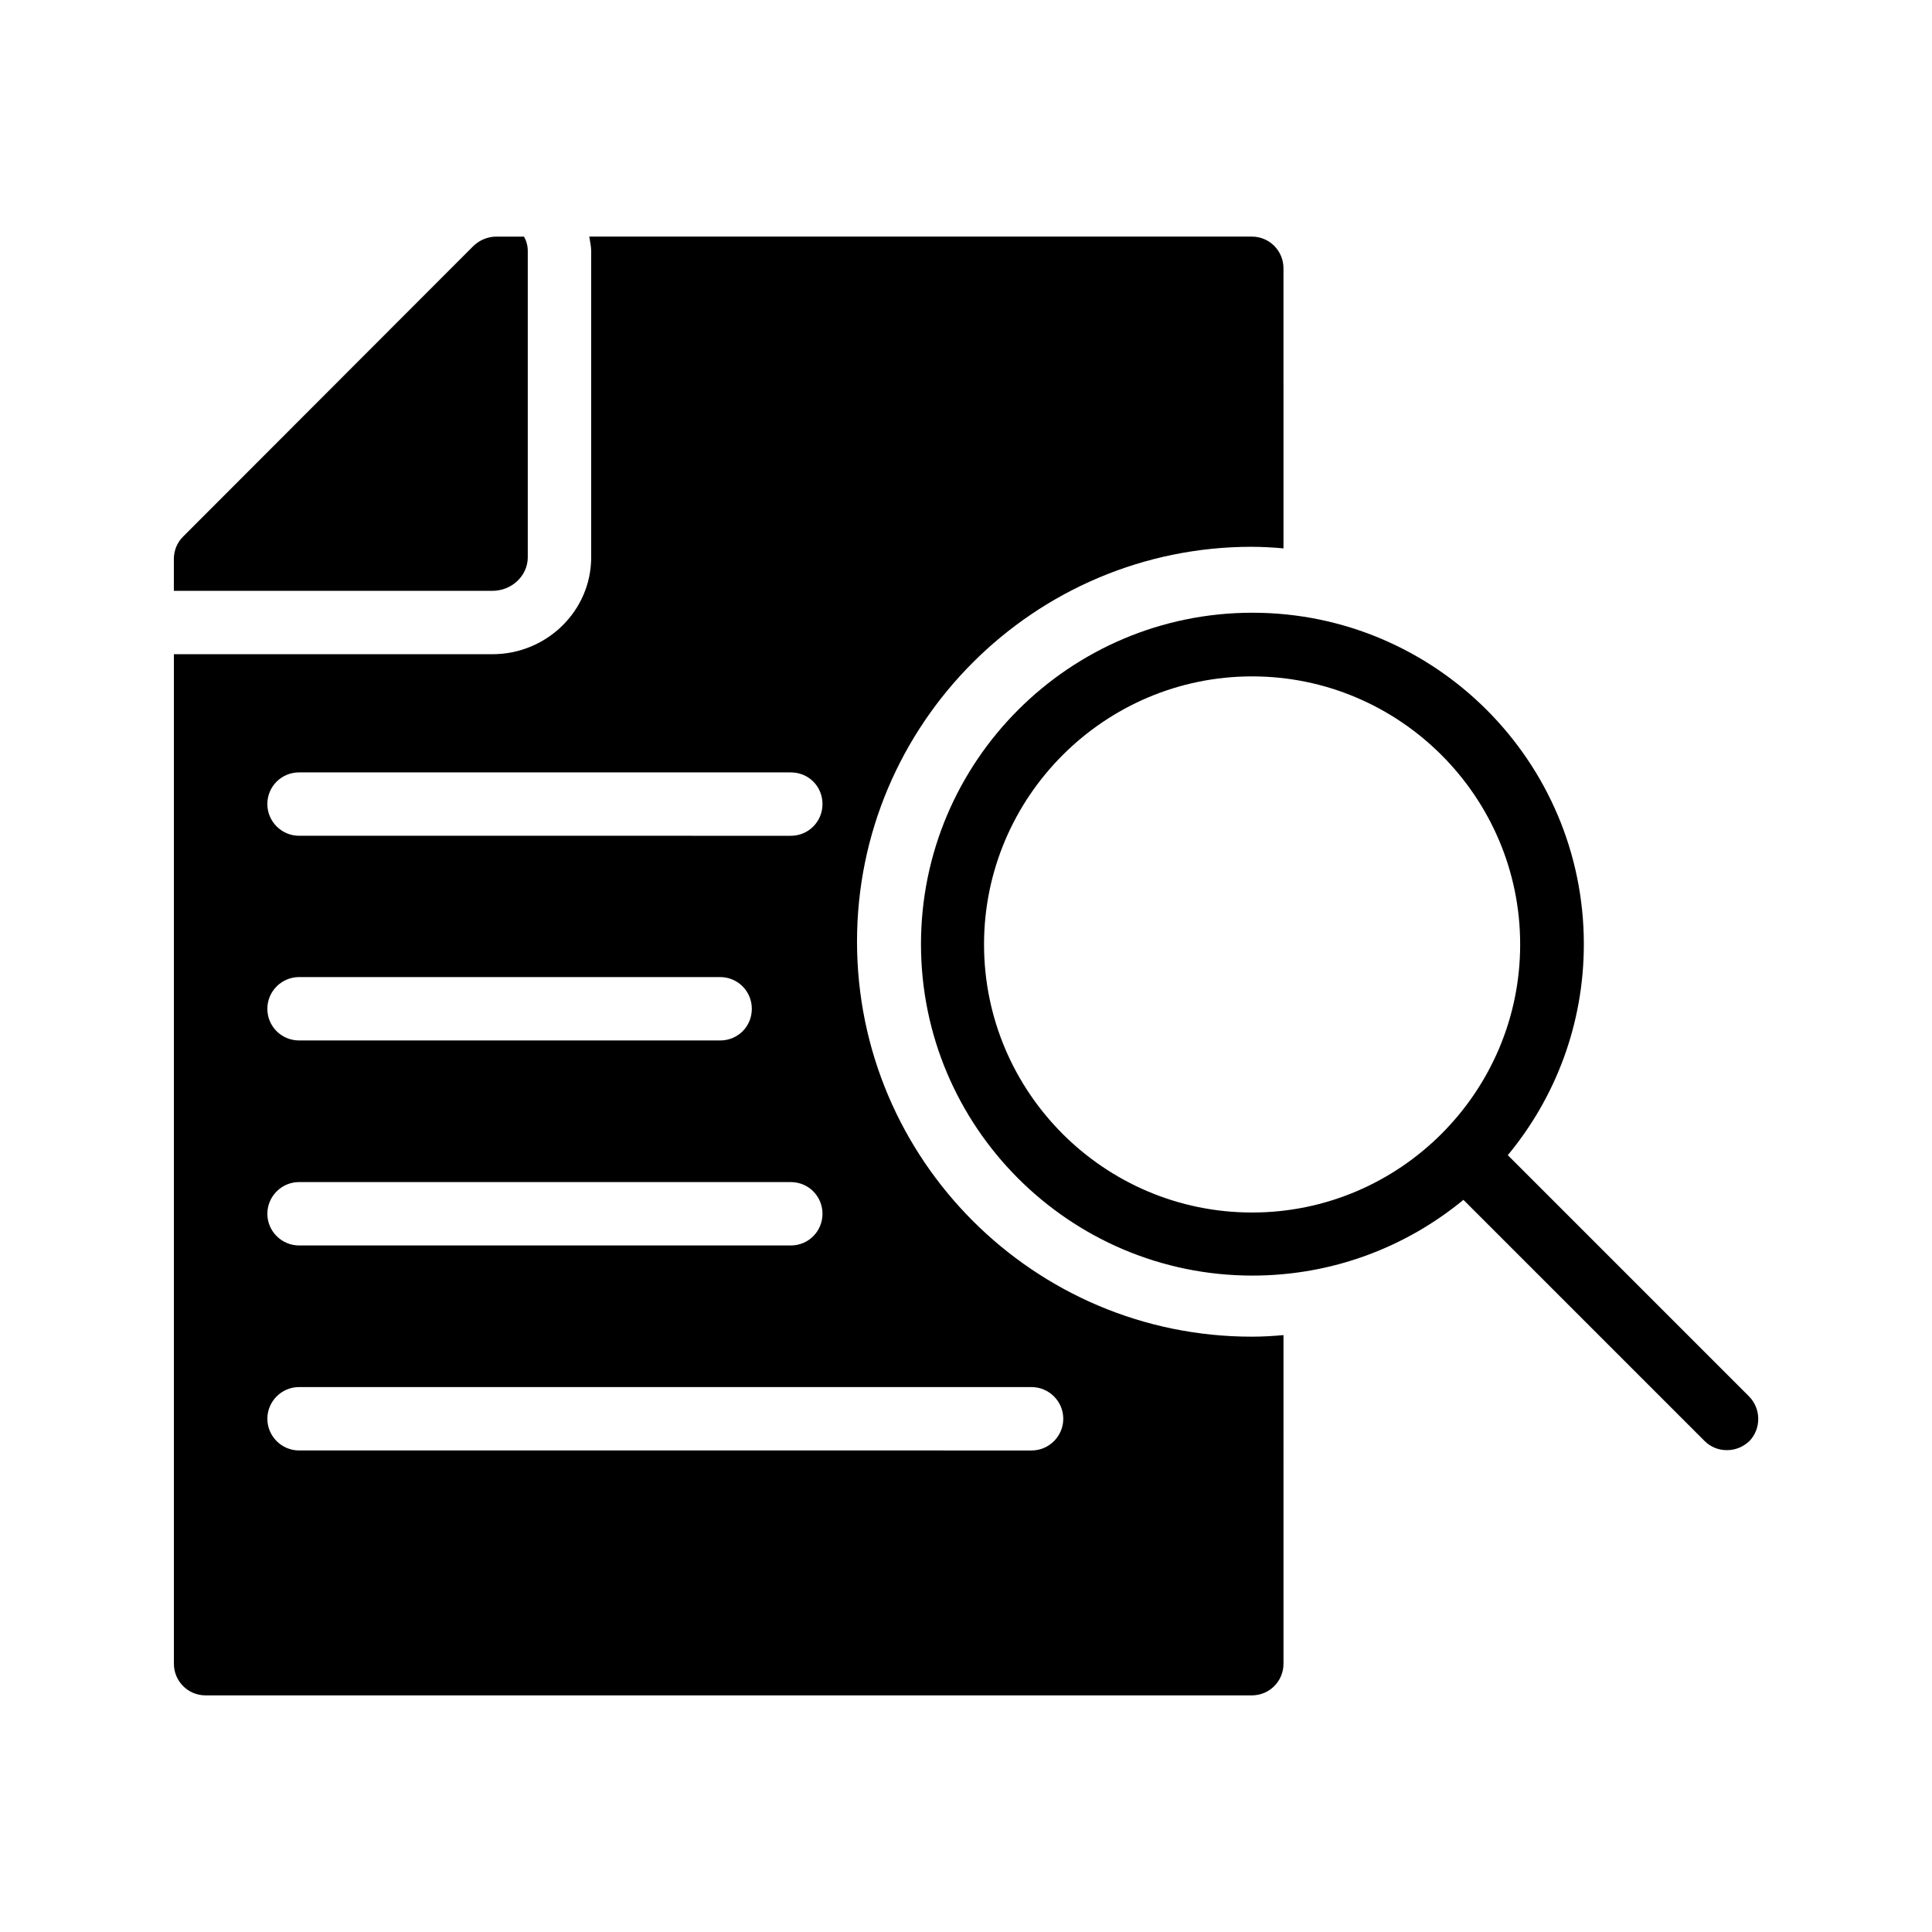
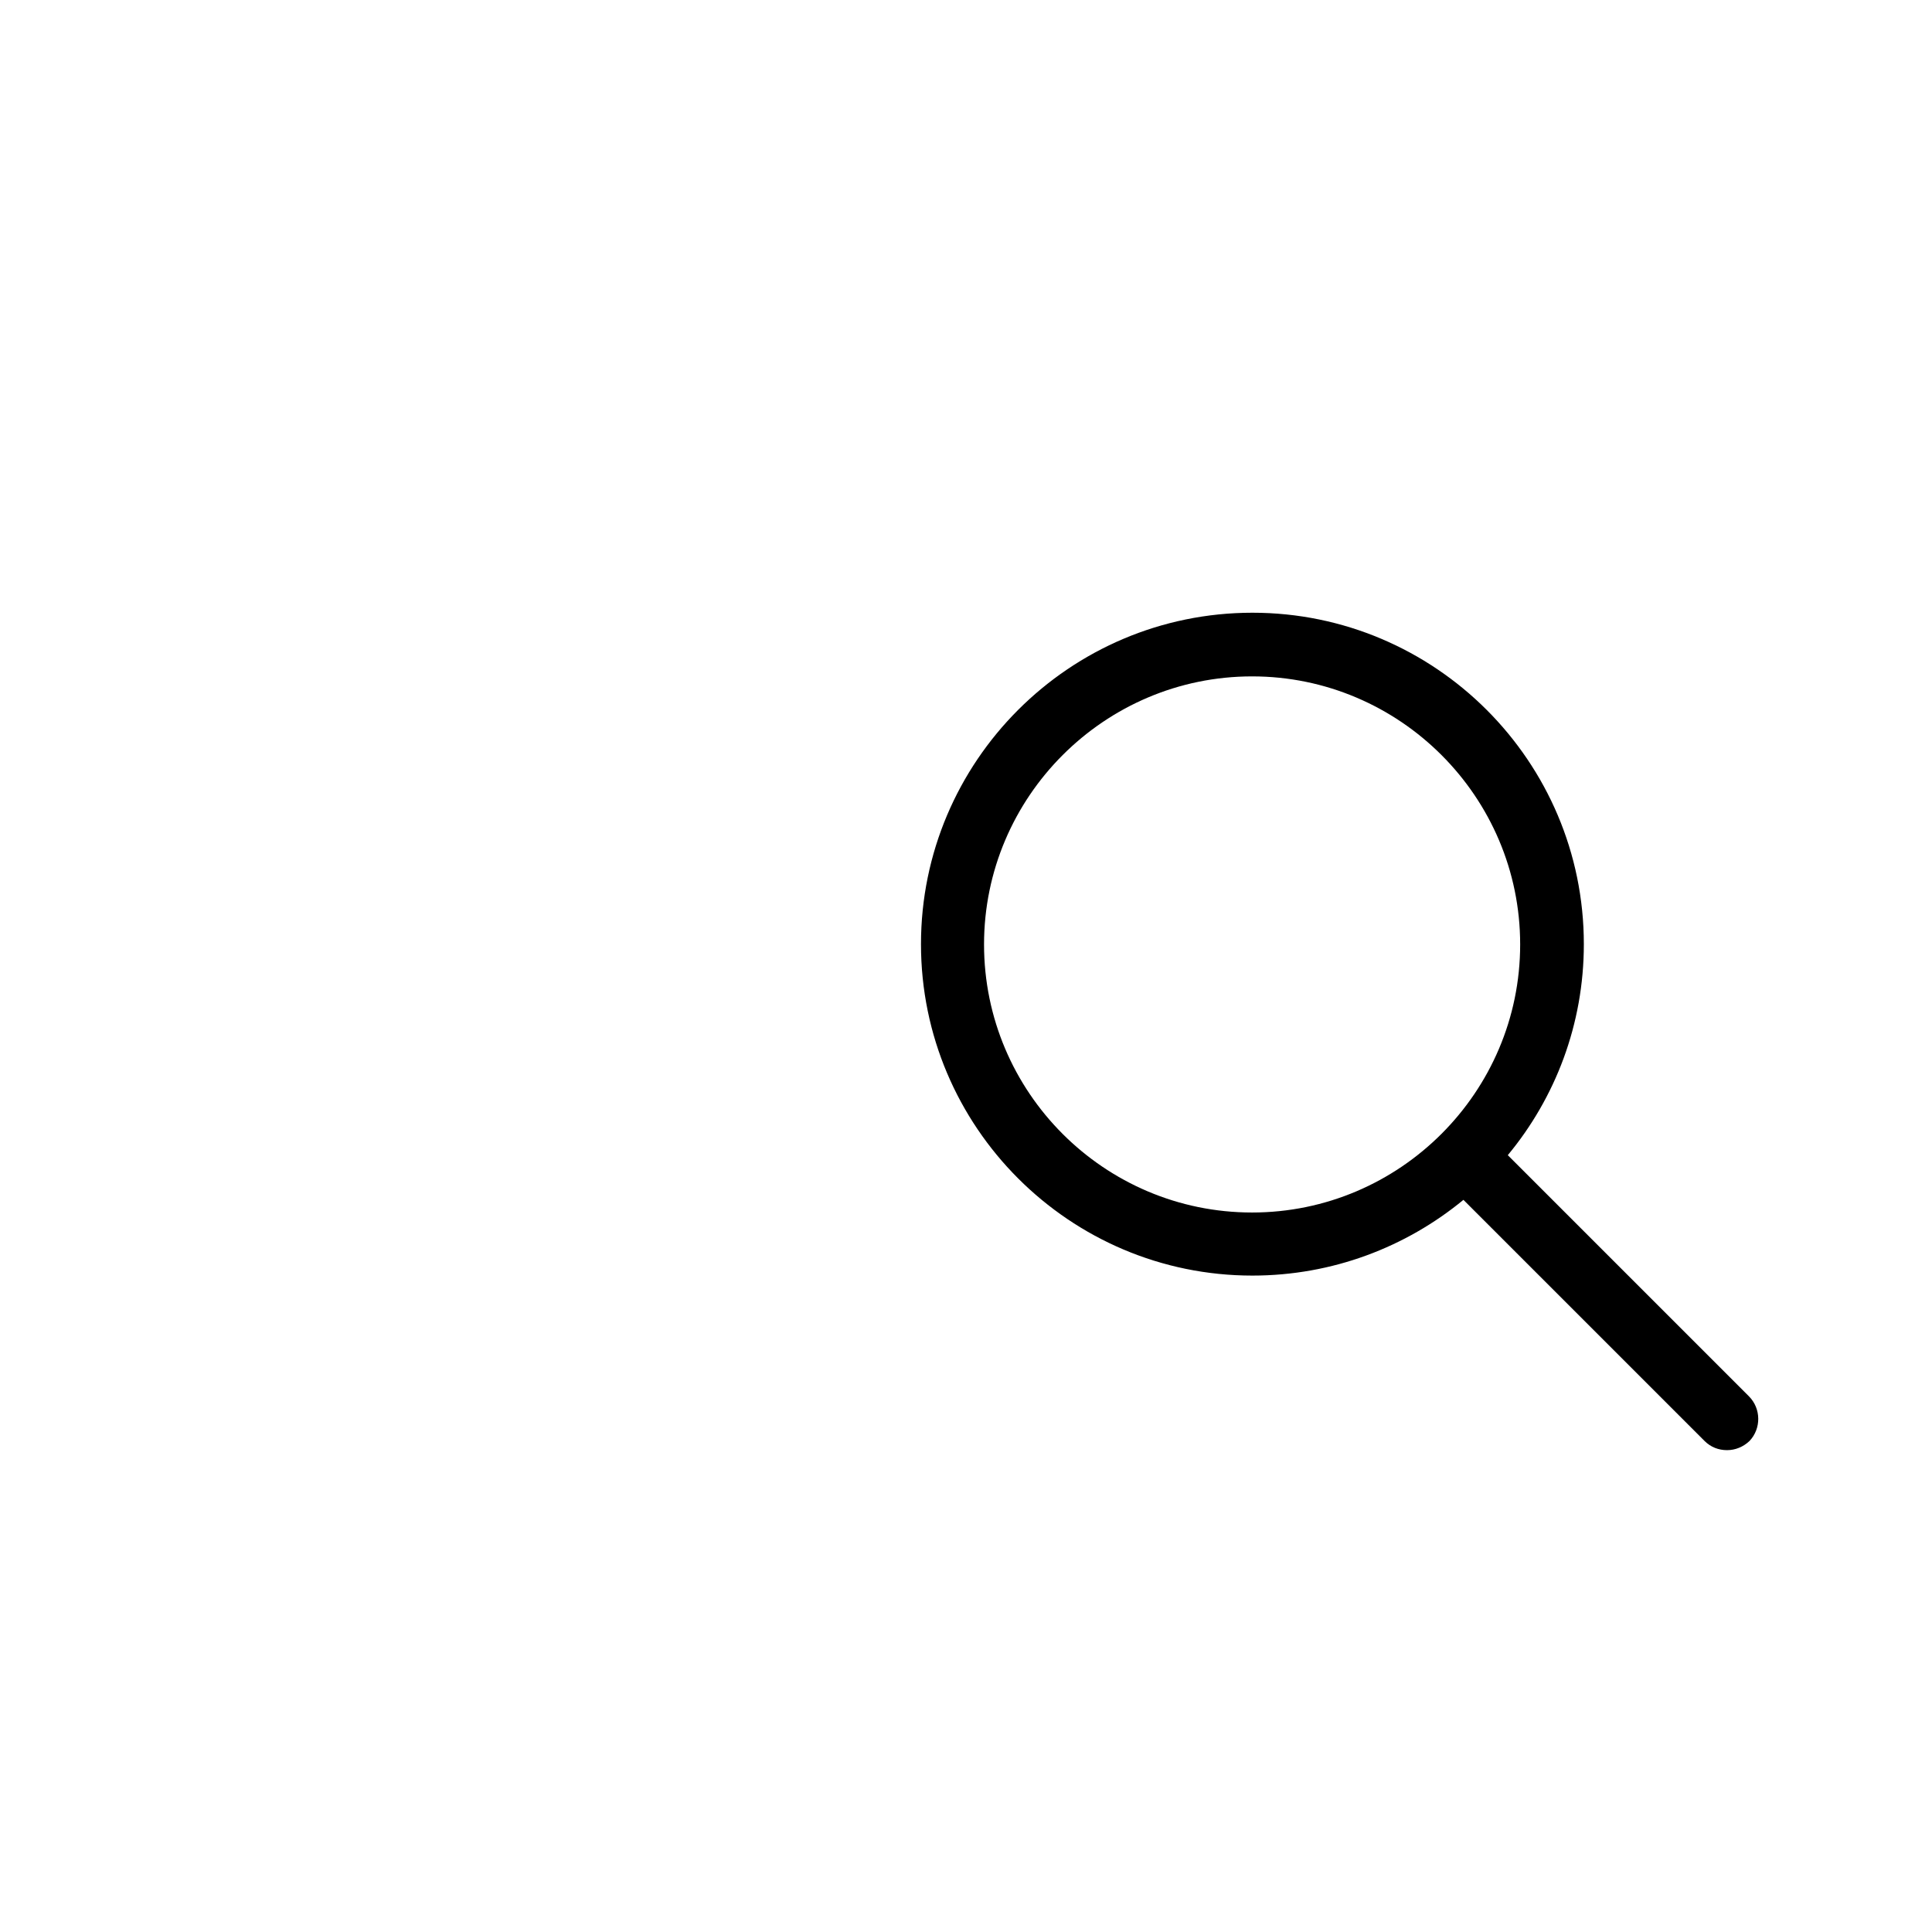
<svg xmlns="http://www.w3.org/2000/svg" fill="#000000" width="800px" height="800px" version="1.1" viewBox="144 144 512 512">
  <g>
-     <path d="m274.46 300.58h-84.387v-8.398c0-2.266 0.84-4.367 2.434-5.961l77-77.082c1.594-1.512 3.777-2.434 5.961-2.434h7.391c0.672 1.176 1.008 2.434 1.008 3.863v81.113c0 4.867-4.199 8.898-9.406 8.898z" />
-     <path d="m475.74 288.91c2.856 0 5.625 0.168 8.398 0.418l-0.004-74.227c0-4.617-3.695-8.398-8.398-8.398h-175.57c0.168 1.258 0.504 2.519 0.504 3.863v81.113c0 14.191-11.754 25.695-26.199 25.695h-84.387v267.52c0 4.617 3.695 8.398 8.398 8.398h277.26c4.703 0 8.398-3.777 8.398-8.398l-0.004-87.078c-2.769 0.25-5.543 0.418-8.398 0.418-57.688 0-104.62-46.938-104.62-104.71 0.004-57.684 46.941-104.62 104.63-104.62zm-252.49 59.785h130.32c4.703 0 8.398 3.695 8.398 8.398 0 4.617-3.695 8.398-8.398 8.398l-130.32-0.004c-4.617 0-8.398-3.777-8.398-8.398 0-4.703 3.781-8.395 8.398-8.395zm0 54.242h111.59c4.703 0 8.398 3.777 8.398 8.398 0 4.703-3.695 8.398-8.398 8.398l-111.59-0.004c-4.617 0-8.398-3.695-8.398-8.398 0-4.617 3.781-8.395 8.398-8.395zm0 54.328h130.32c4.703 0 8.398 3.777 8.398 8.398 0 4.617-3.695 8.398-8.398 8.398l-130.32-0.004c-4.617 0-8.398-3.777-8.398-8.398 0-4.617 3.781-8.395 8.398-8.395zm194.13 54.328c4.617 0 8.398 3.777 8.398 8.398 0 4.617-3.777 8.398-8.398 8.398l-194.13-0.004c-4.617 0-8.398-3.777-8.398-8.398 0-4.617 3.777-8.398 8.398-8.398z" />
    <path d="m607.48 514.03-63.898-63.898c12.594-15.199 20.152-34.68 20.152-55.922 0-48.449-39.383-87.832-87.832-87.832s-87.832 39.383-87.832 87.832 39.383 87.832 87.832 87.832c21.242 0 40.723-7.559 55.922-20.07l63.898 63.898c1.68 1.68 3.777 2.434 5.961 2.434s4.281-0.84 5.961-2.434c3.109-3.273 3.109-8.566-0.164-11.84zm-131.66-48.703c-39.215 0-71.039-31.906-71.039-71.039 0-39.129 31.906-71.039 71.039-71.039 39.129 0 71.039 31.906 71.039 71.039 0 39.133-31.91 71.039-71.039 71.039z" />
  </g>
</svg>